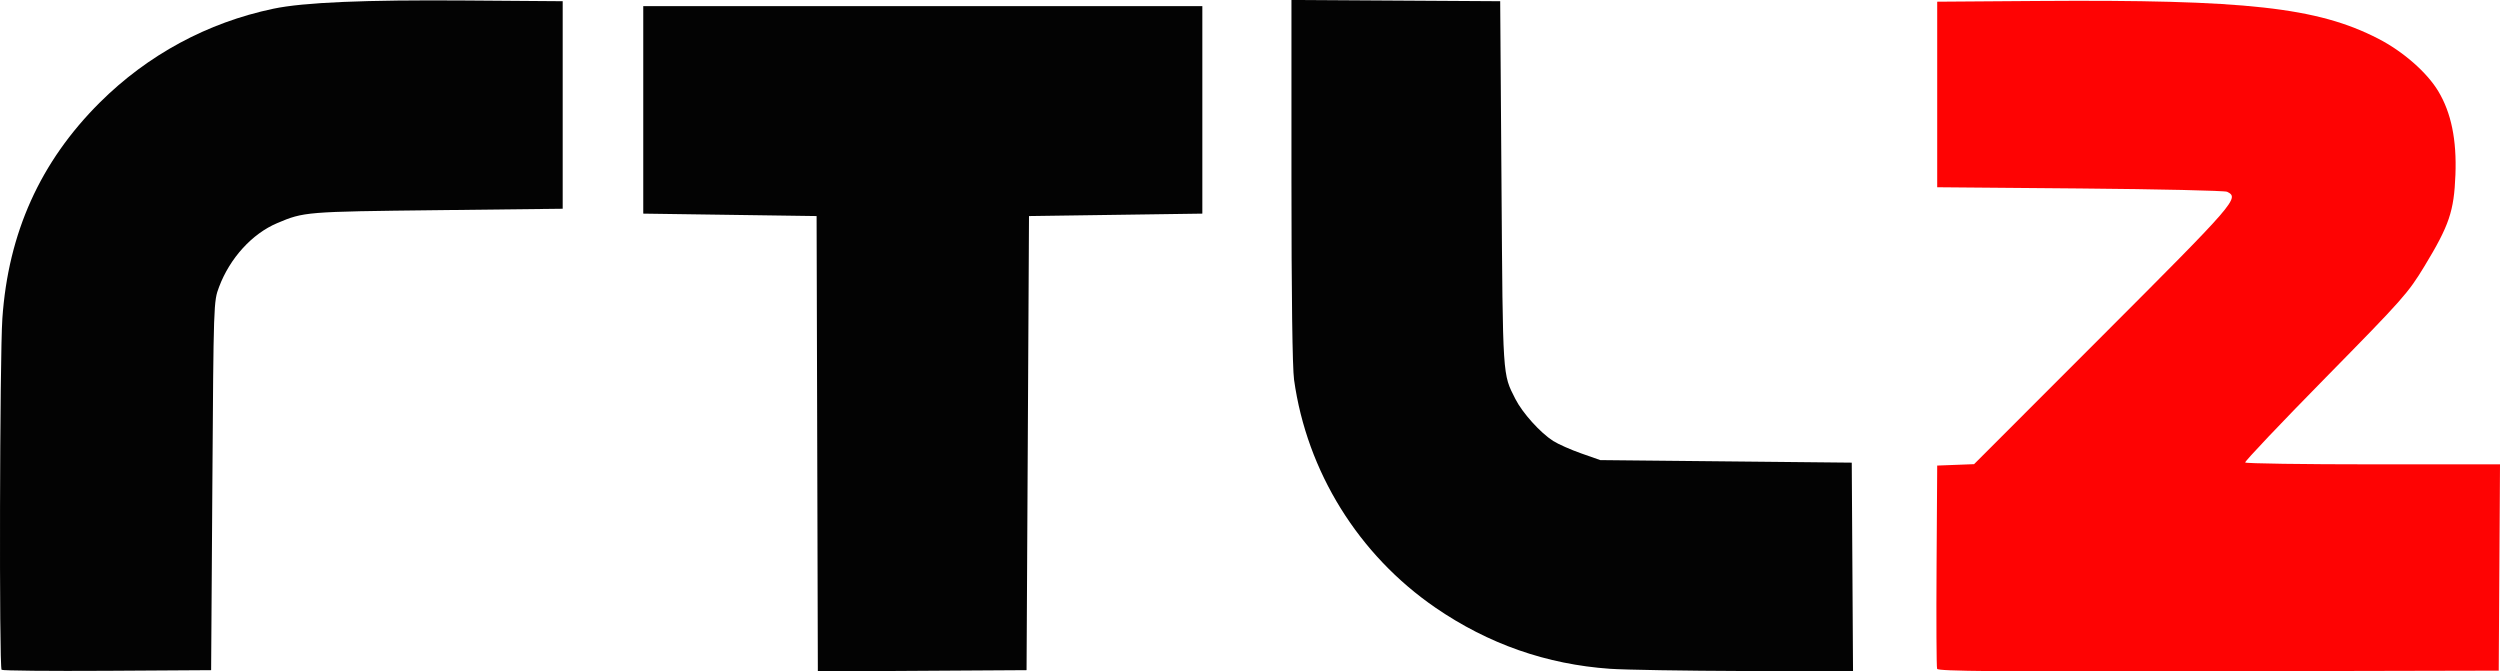
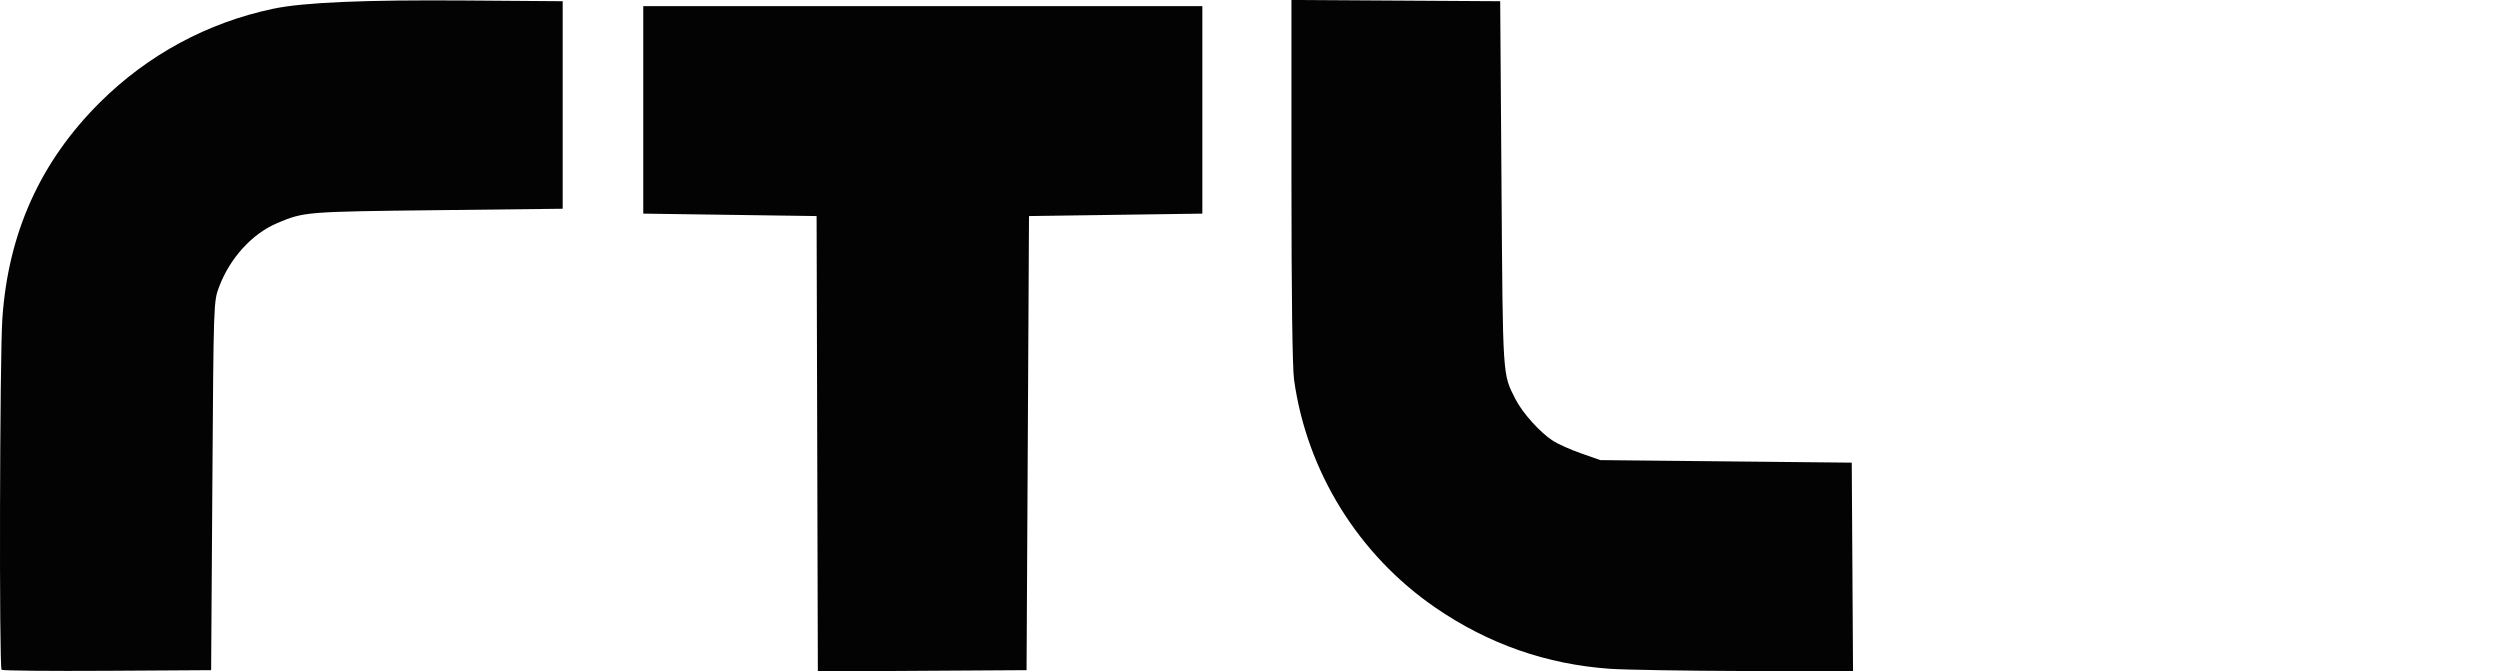
<svg xmlns="http://www.w3.org/2000/svg" version="1.0" width="1024" height="275" id="svg2241">
  <defs id="defs2244" />
  <g transform="translate(12.549,1.255)" id="g2250">
    <g transform="translate(-12.57,-111.686)" id="g2258">
-       <path d="M 793.459,384.382 C 793.194,383.691 793.095,364.677 793.239,342.127 L 793.5,301.128 L 801.051,300.84 L 808.602,300.551 L 861.301,247.818 C 916.036,193.046 917.378,191.497 912.25,188.985 C 911.288,188.514 884.175,187.903 852,187.628 L 793.5,187.128 L 793.5,149.128 L 793.5,111.128 L 834.5,110.832 C 920.071,110.214 949.22,113.439 974.172,126.285 C 984.331,131.516 994.106,140.075 998.745,147.804 C 1004.051,156.642 1006.318,167.704 1005.763,182.051 C 1005.186,196.953 1003.232,202.725 993.119,219.398 C 986.357,230.545 984.34,232.82 952.59,265.118 C 934.214,283.812 919.389,299.449 919.648,299.868 C 919.907,300.286 943.496,300.628 972.07,300.628 L 1024.022,300.628 L 1023.761,342.878 L 1023.5,385.128 L 908.72,385.382 C 817.378,385.585 793.842,385.38 793.459,384.382 z " style="fill:#fe0303" id="path2254" />
      <path d="M 0.677,384.775 C -0.369,383.729 -0.094,256.741 0.989,240.892 C 3.384,205.817 16.541,176.658 40.917,152.4 C 60.518,132.894 85.013,119.663 112,114.002 C 124.458,111.39 149.4,110.327 191,110.637 L 230.5,110.931 L 230.5,153.431 L 230.5,195.931 L 179,196.519 C 125.094,197.134 124.538,197.179 113.545,201.828 C 103.291,206.165 94.199,216.143 89.759,227.931 C 87.504,233.92 87.499,234.071 87,309.431 L 86.5,384.931 L 43.927,385.192 C 20.512,385.335 1.05,385.148 0.677,384.775 z M 334.755,292.192 L 334.5,198.931 L 299,198.431 L 263.5,197.931 L 263.5,155.431 L 263.5,112.931 L 378,112.931 L 492.5,112.931 L 492.5,155.431 L 492.5,197.931 L 457,198.431 L 421.5,198.931 L 421,291.931 L 420.5,384.931 L 377.755,385.192 L 335.01,385.453 L 334.755,292.192 z M 659.5,384.37 C 633.5,382.558 609.672,374.218 588,359.344 C 556.472,337.707 535.3,303.58 530.068,265.964 C 529.39,261.087 529,231.314 529,184.348 L 529,110.41 L 571.75,110.671 L 614.5,110.931 L 615.032,185.931 C 615.599,265.906 615.439,263.423 620.697,273.814 C 623.603,279.556 630.958,287.725 636.231,291.068 C 638.284,292.369 643.459,294.661 647.731,296.161 L 655.5,298.89 L 707,299.411 L 758.5,299.931 L 758.761,342.681 L 759.021,385.431 L 714.761,385.284 C 690.417,385.203 665.55,384.792 659.5,384.37 z " style="fill:#030303" id="path2252" />
    </g>
  </g>
</svg>